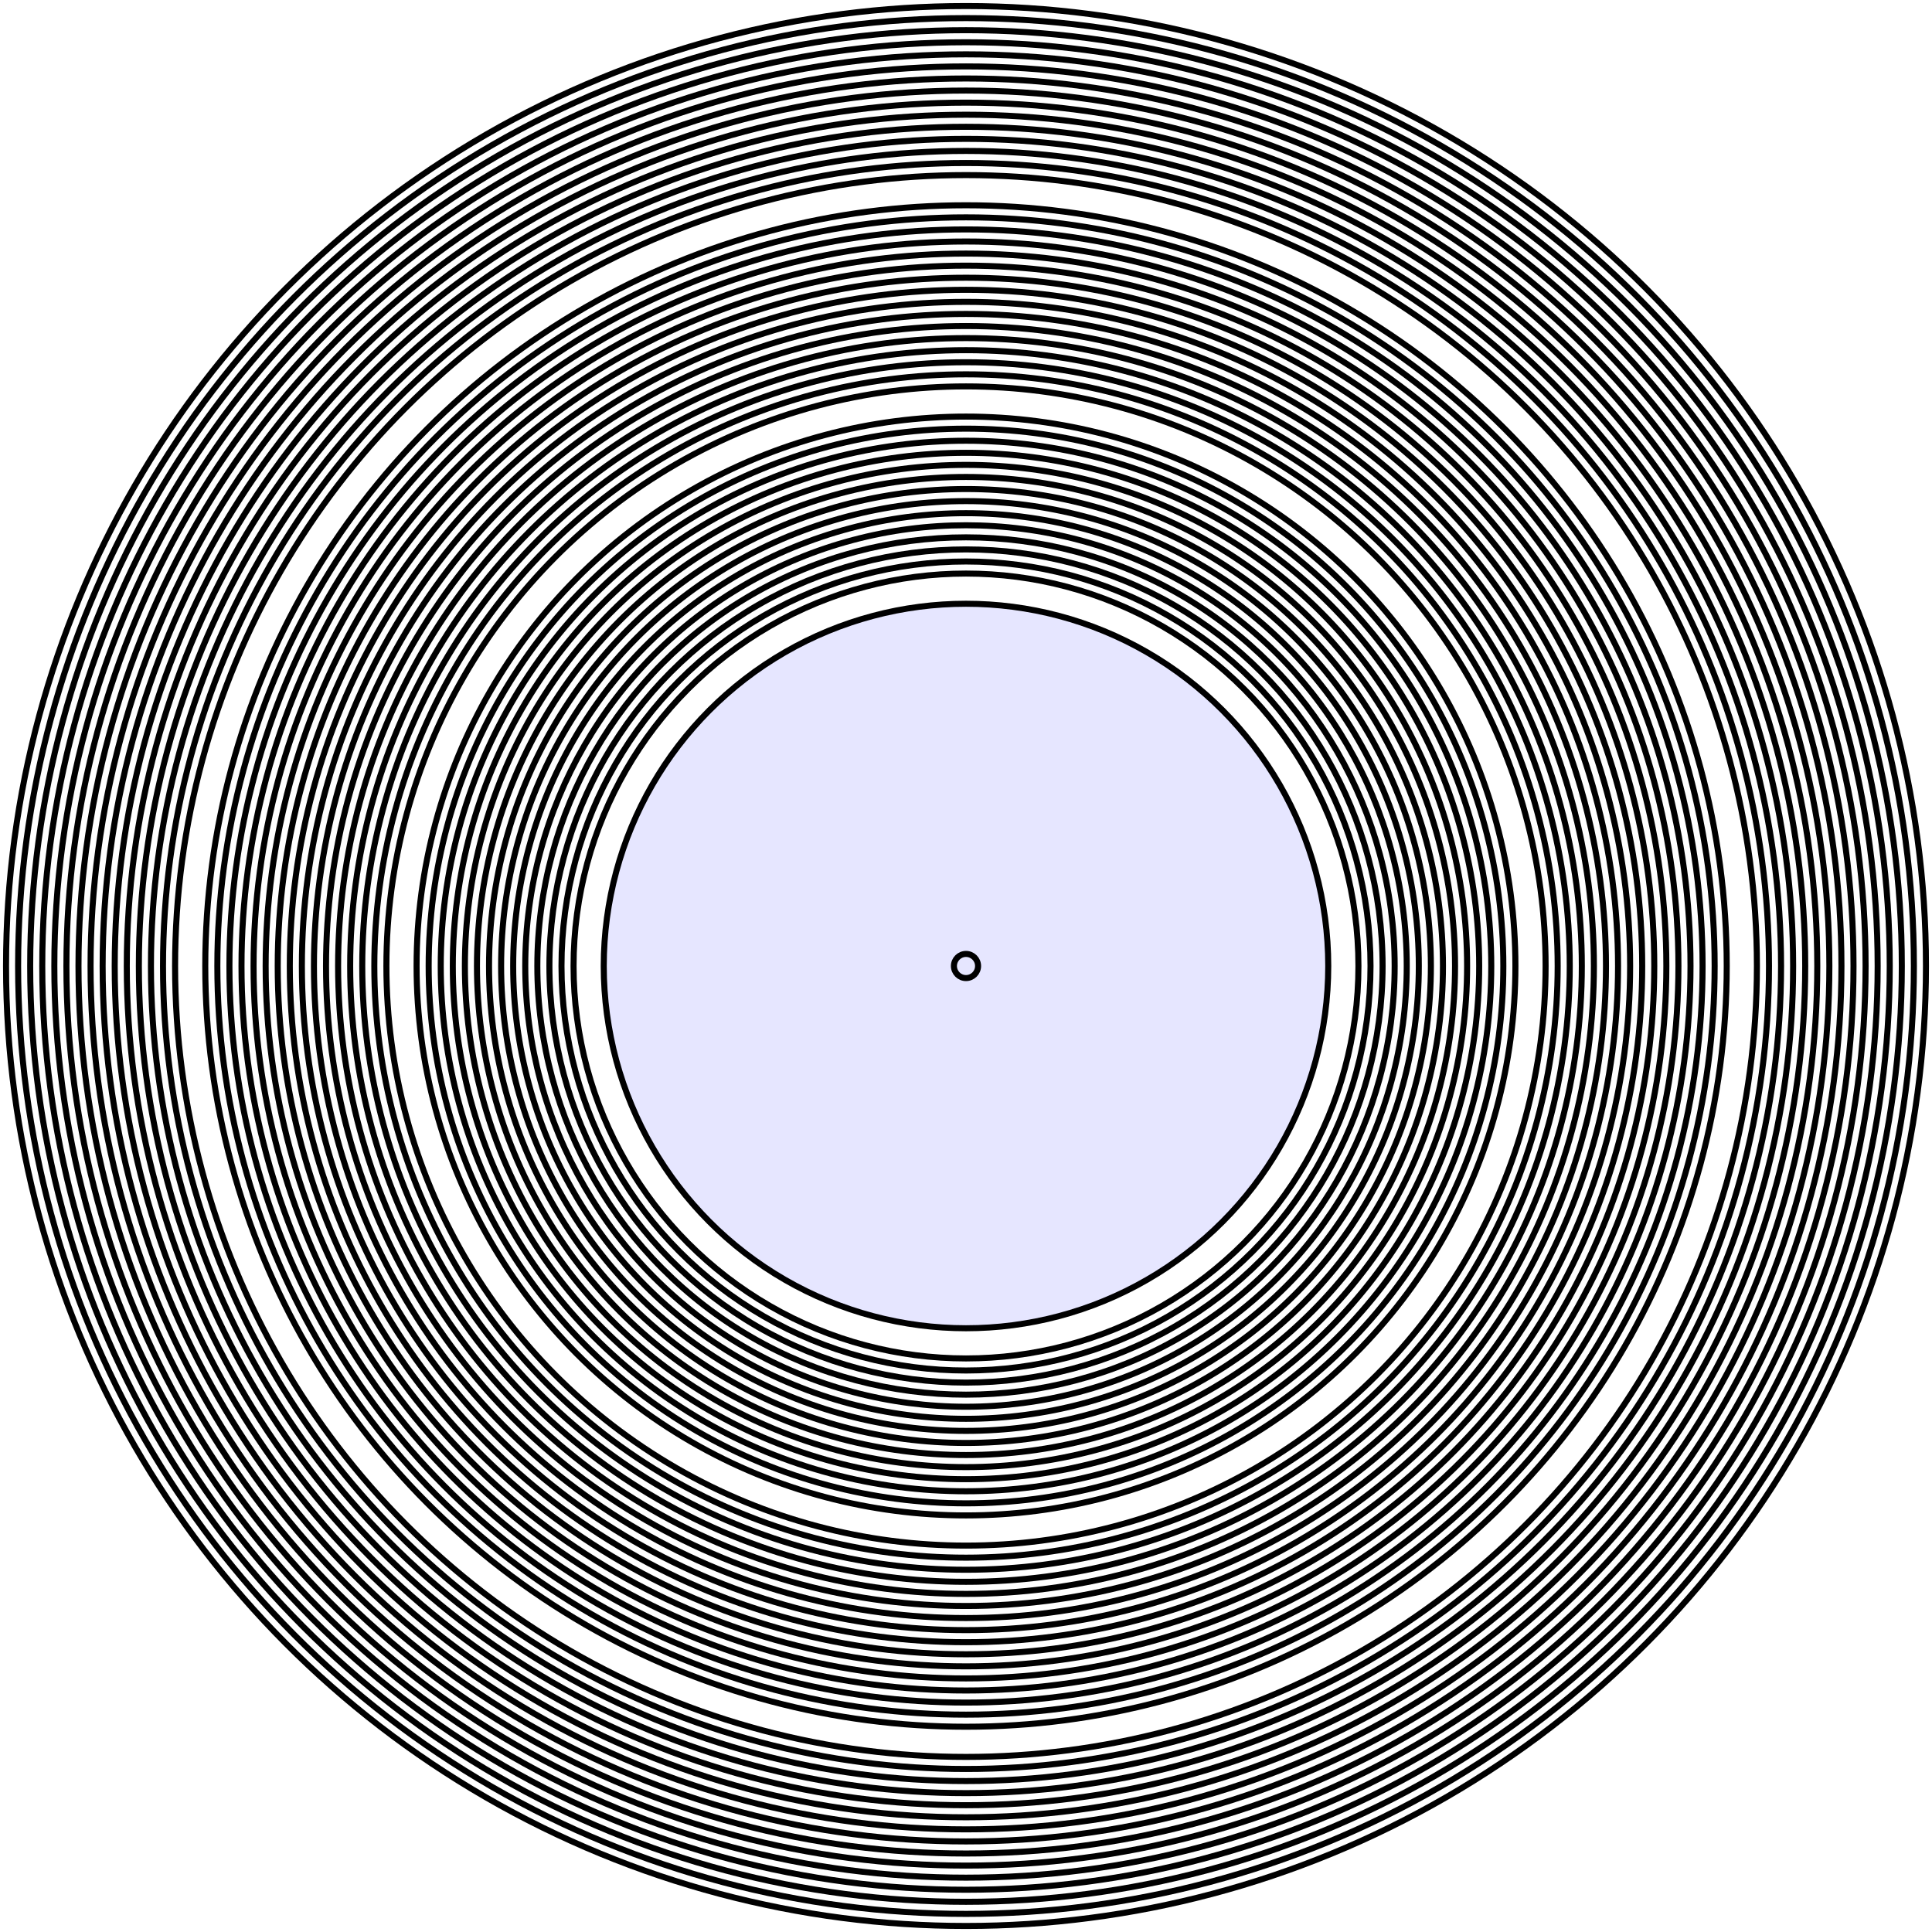
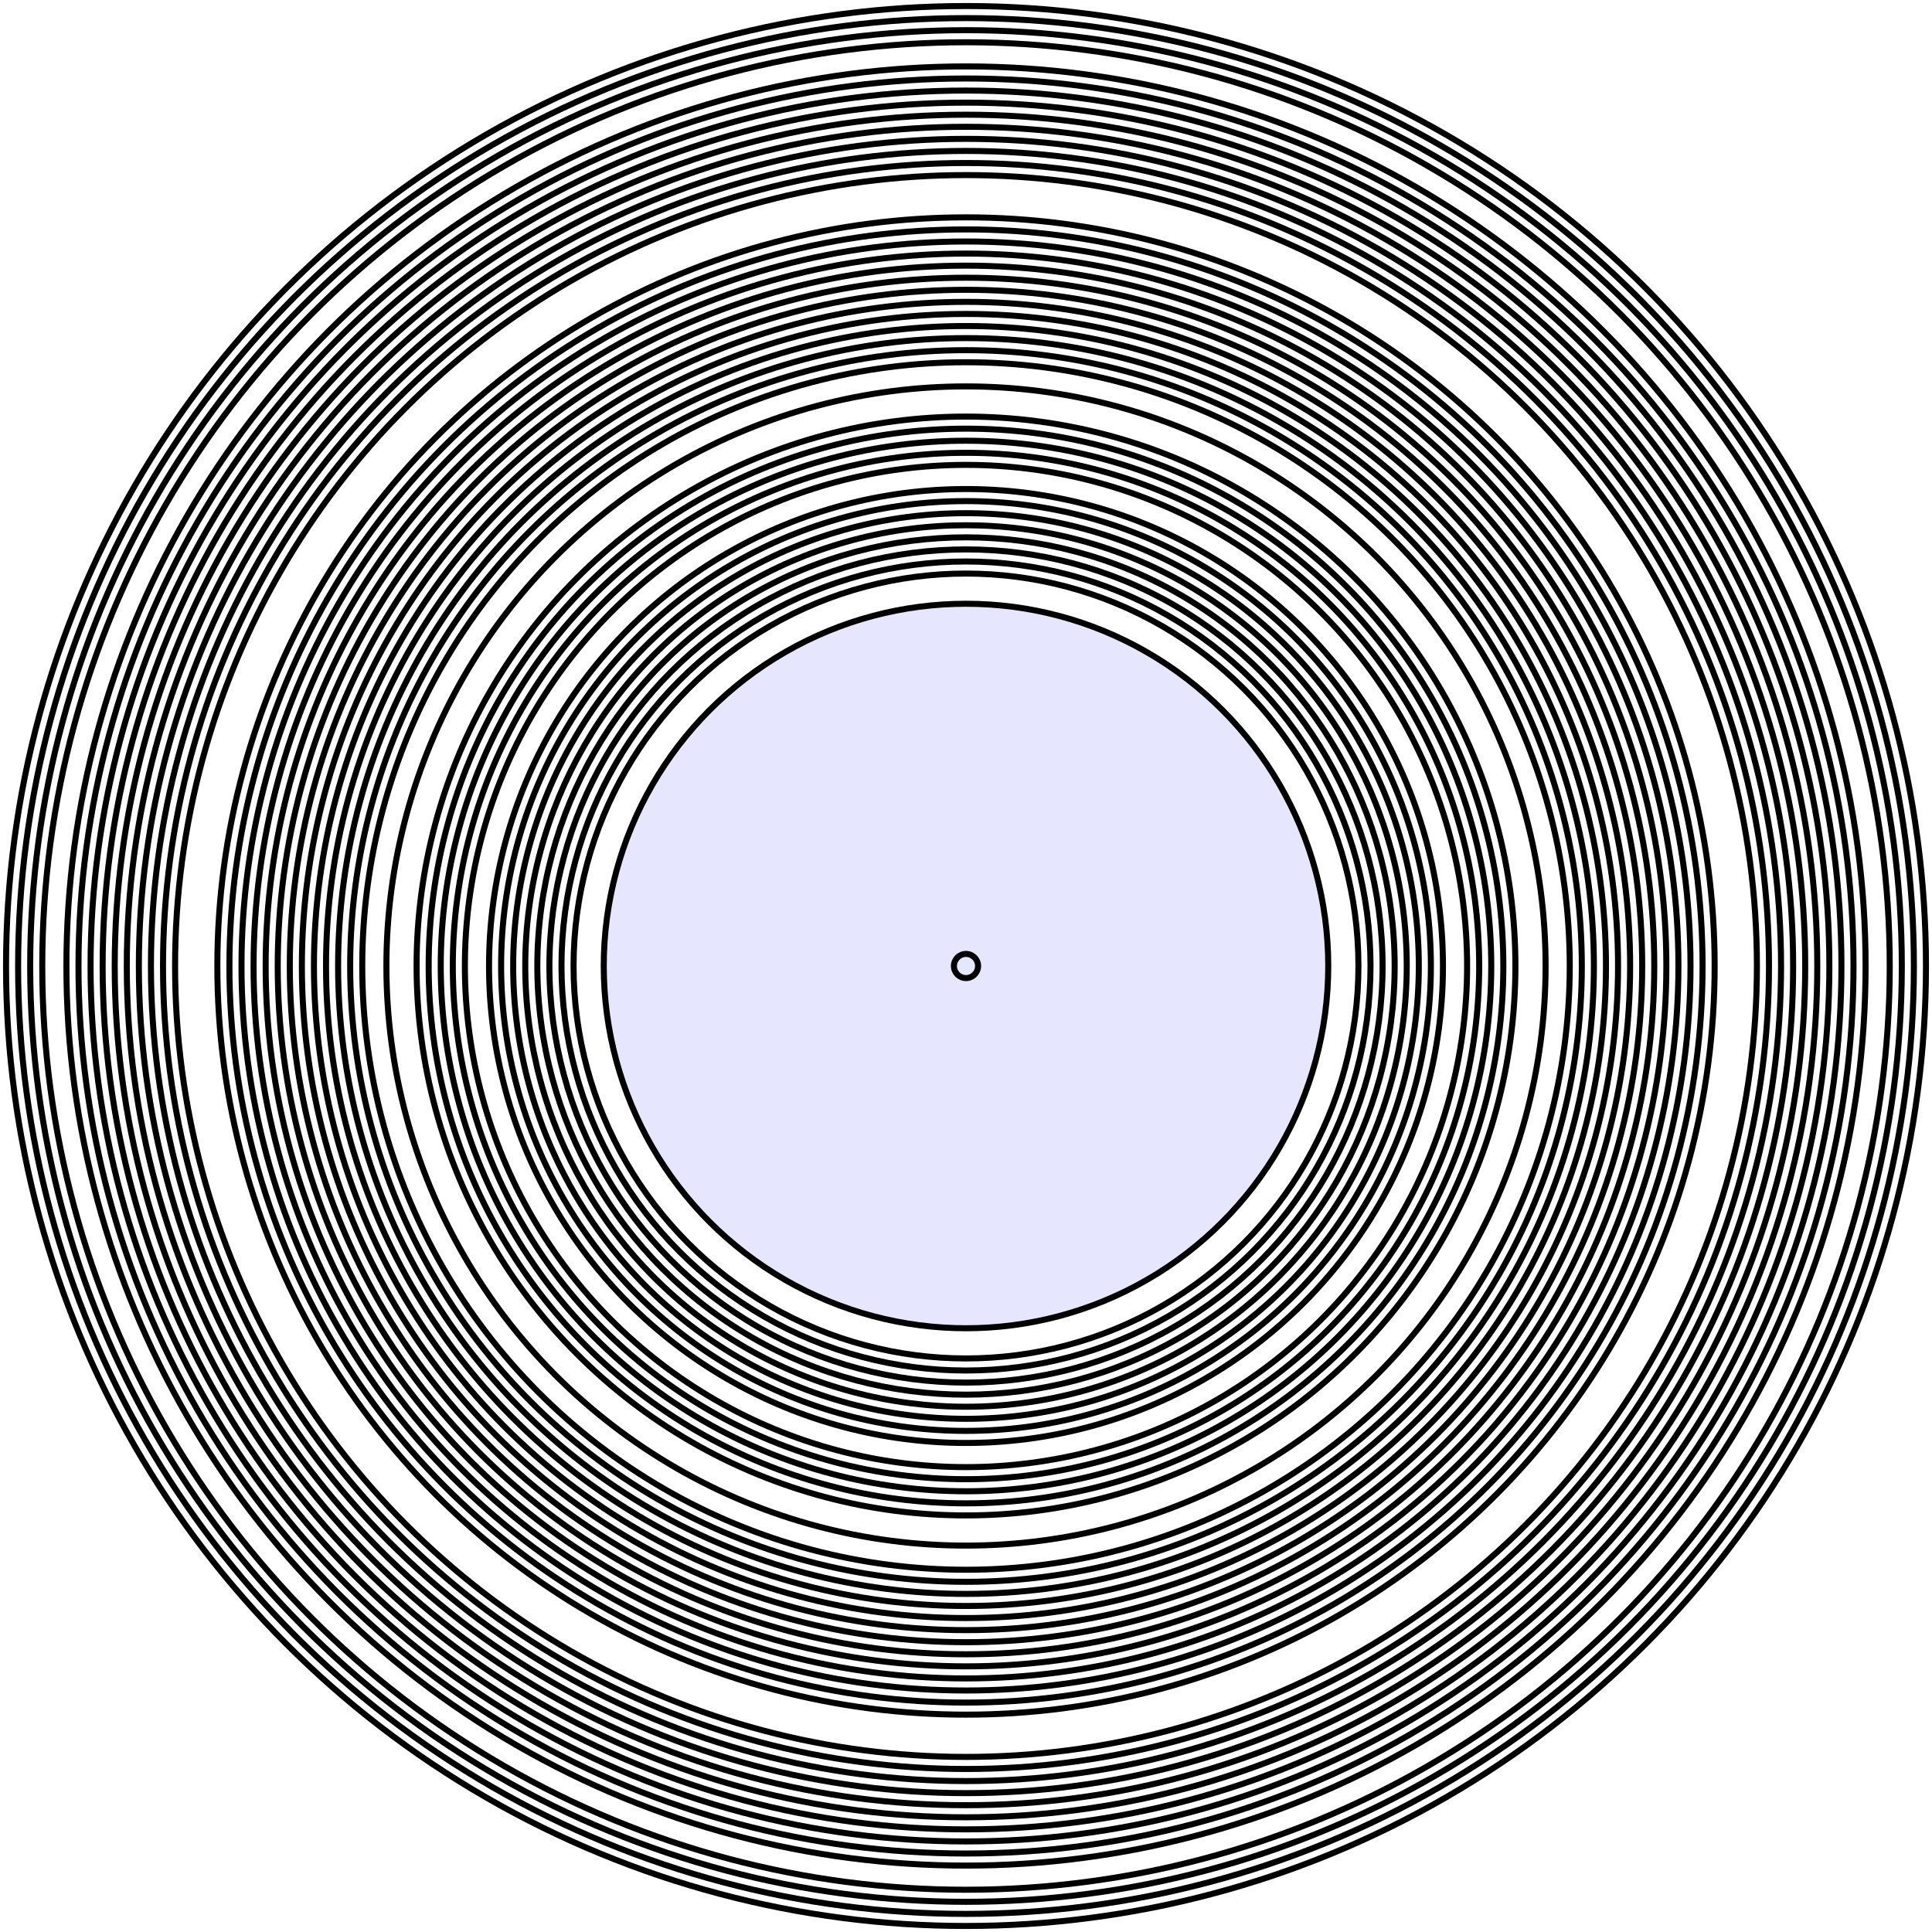
<svg xmlns="http://www.w3.org/2000/svg" viewBox="0 0 320 320" width="320" height="320" stroke="black" stroke-width="1" fill="none">
  <circle cx="160" cy="160" r="159" />
  <circle cx="160" cy="160" r="157" />
  <circle cx="160" cy="160" r="155" />
  <circle cx="160" cy="160" r="153" />
-   <circle cx="160" cy="160" r="151" />
  <circle cx="160" cy="160" r="149" />
  <circle cx="160" cy="160" r="147" />
  <circle cx="160" cy="160" r="145" />
  <circle cx="160" cy="160" r="143" />
  <circle cx="160" cy="160" r="141" />
  <circle cx="160" cy="160" r="139" />
  <circle cx="160" cy="160" r="137" />
  <circle cx="160" cy="160" r="135" />
  <circle cx="160" cy="160" r="133" />
  <circle cx="160" cy="160" r="131" />
-   <circle cx="160" cy="160" r="126" />
  <circle cx="160" cy="160" r="124" />
  <circle cx="160" cy="160" r="122" />
  <circle cx="160" cy="160" r="120" />
  <circle cx="160" cy="160" r="118" />
  <circle cx="160" cy="160" r="116" />
  <circle cx="160" cy="160" r="114" />
  <circle cx="160" cy="160" r="112" />
  <circle cx="160" cy="160" r="110" />
  <circle cx="160" cy="160" r="108" />
  <circle cx="160" cy="160" r="106" />
  <circle cx="160" cy="160" r="104" />
  <circle cx="160" cy="160" r="102" />
  <circle cx="160" cy="160" r="100" />
-   <circle cx="160" cy="160" r="98" />
  <circle cx="160" cy="160" r="96" />
  <circle cx="160" cy="160" r="91" />
  <circle cx="160" cy="160" r="89" />
  <circle cx="160" cy="160" r="87" />
  <circle cx="160" cy="160" r="85" />
  <circle cx="160" cy="160" r="83" />
-   <circle cx="160" cy="160" r="81" />
  <circle cx="160" cy="160" r="79" />
  <circle cx="160" cy="160" r="77" />
  <circle cx="160" cy="160" r="75" />
  <circle cx="160" cy="160" r="73" />
  <circle cx="160" cy="160" r="71" />
  <circle cx="160" cy="160" r="69" />
  <circle cx="160" cy="160" r="67" />
  <circle cx="160" cy="160" r="65" />
  <circle cx="160" cy="160" fill="blue" fill-opacity="0.1" r="60" />
  <circle cx="160" cy="160" fill="none" r="2" />
</svg>